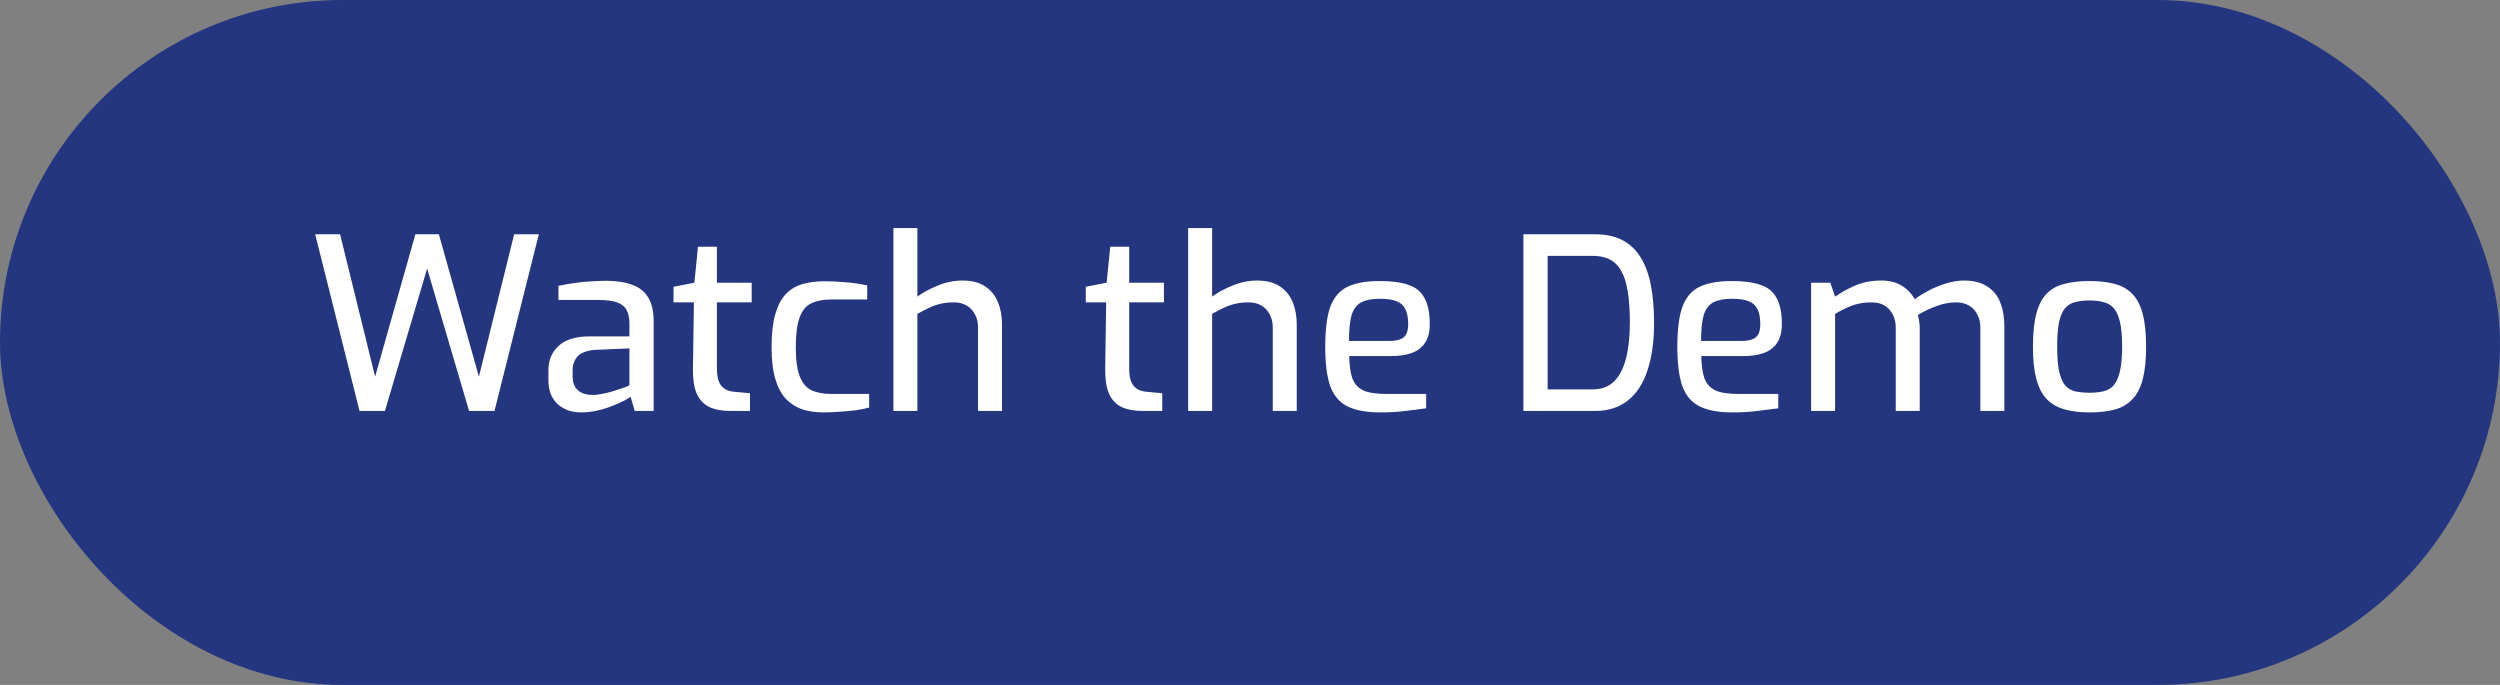
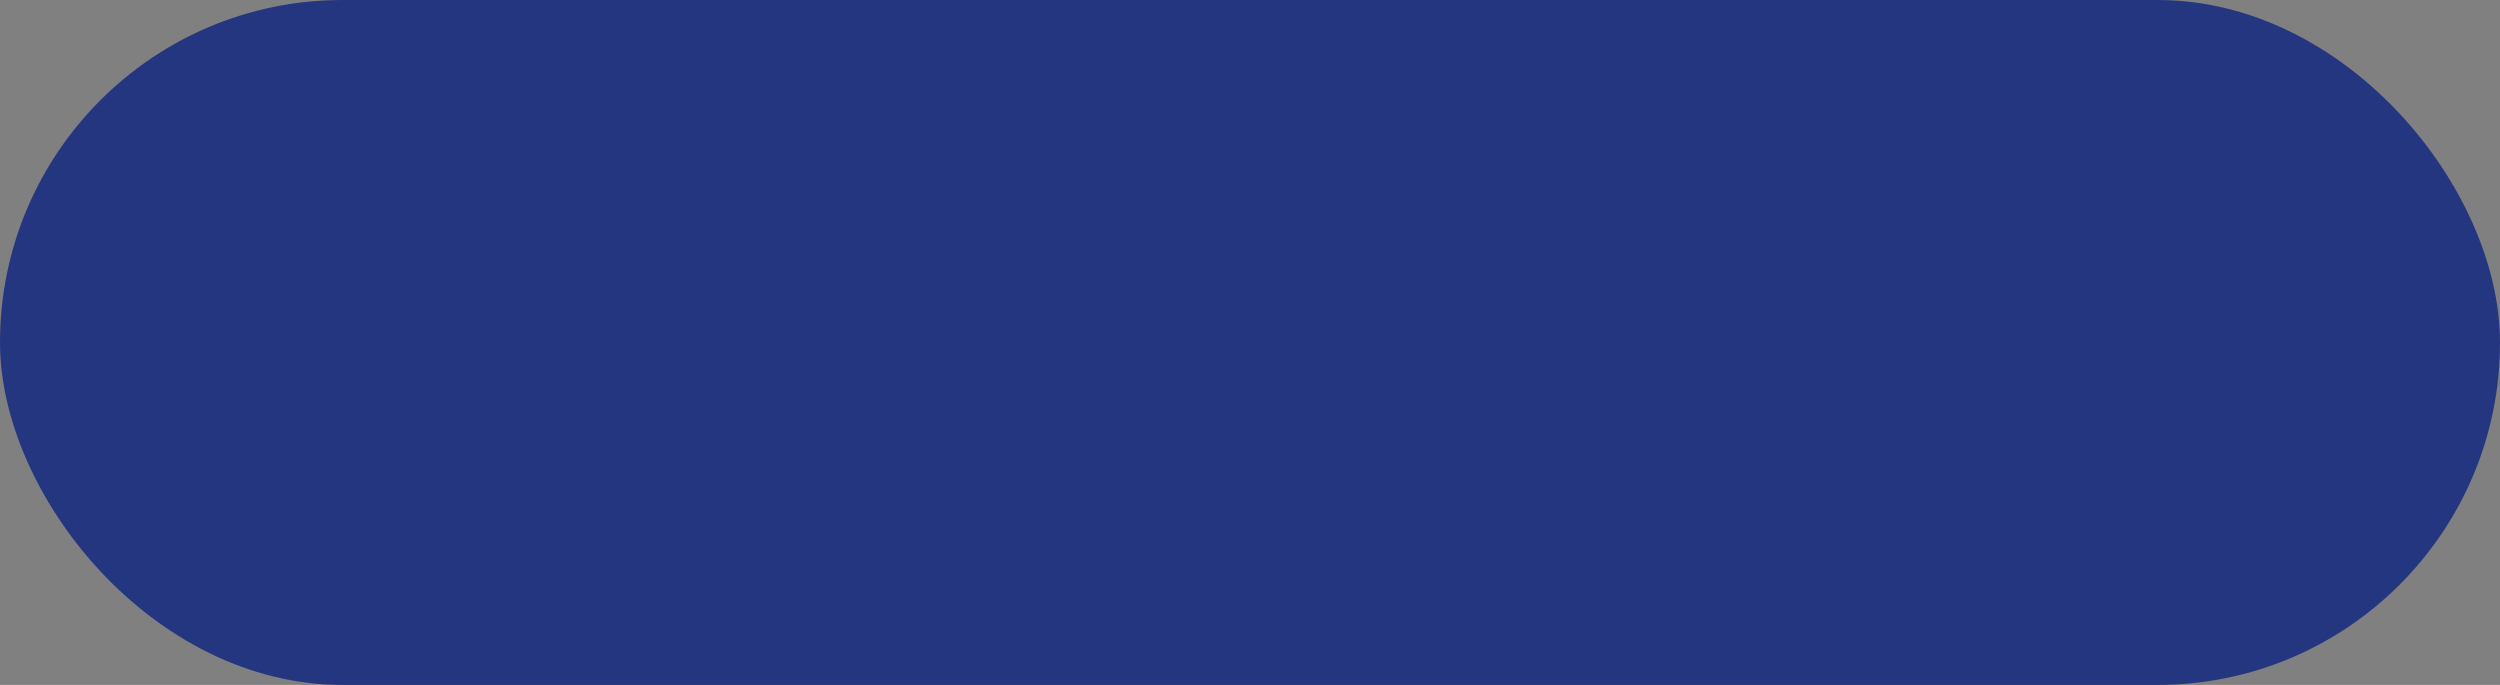
<svg xmlns="http://www.w3.org/2000/svg" width="146" height="40" viewBox="0 0 146 40" fill="none">
  <rect x="0" y="0" width="146" height="40" fill="#808080" stroke="none" />
  <rect width="146" height="40" rx="20" fill="#24367F" />
-   <path d="M20.996 24L18.406 13.682H19.862L21.906 21.998L24.258 13.682H25.63L27.968 21.998L30.026 13.682H31.468L28.878 24H27.394L24.944 15.684L22.48 24H20.996ZM33.931 24.084C33.38 24.084 32.923 23.921 32.559 23.594C32.205 23.258 32.027 22.796 32.027 22.208V21.62C32.027 21.041 32.223 20.57 32.615 20.206C33.017 19.833 33.618 19.646 34.421 19.646H36.759V18.862C36.759 18.573 36.708 18.33 36.605 18.134C36.512 17.929 36.334 17.775 36.073 17.672C35.812 17.569 35.425 17.518 34.911 17.518H32.615V16.692C32.951 16.617 33.343 16.552 33.791 16.496C34.248 16.44 34.781 16.407 35.387 16.398C36.003 16.398 36.517 16.477 36.927 16.636C37.347 16.785 37.66 17.037 37.865 17.392C38.071 17.737 38.173 18.199 38.173 18.778V24H37.067L36.829 23.174C36.773 23.211 36.657 23.281 36.479 23.384C36.302 23.477 36.073 23.58 35.793 23.692C35.523 23.804 35.224 23.897 34.897 23.972C34.58 24.047 34.258 24.084 33.931 24.084ZM34.575 23.062C34.715 23.071 34.879 23.057 35.065 23.02C35.261 22.983 35.453 22.941 35.639 22.894C35.835 22.838 36.013 22.782 36.171 22.726C36.339 22.67 36.474 22.623 36.577 22.586C36.689 22.539 36.75 22.511 36.759 22.502V20.346L34.799 20.43C34.314 20.458 33.964 20.579 33.749 20.794C33.544 21.009 33.441 21.289 33.441 21.634V21.97C33.441 22.241 33.497 22.46 33.609 22.628C33.721 22.787 33.861 22.899 34.029 22.964C34.206 23.029 34.389 23.062 34.575 23.062ZM42.666 24C42.162 24 41.742 23.921 41.406 23.762C41.079 23.594 40.836 23.328 40.678 22.964C40.528 22.6 40.458 22.115 40.468 21.508L40.524 17.658H39.334V16.748L40.552 16.51L40.762 14.41H41.868V16.51H43.898V17.658H41.868V21.494C41.868 21.783 41.896 22.017 41.952 22.194C42.008 22.371 42.087 22.507 42.19 22.6C42.292 22.693 42.404 22.763 42.526 22.81C42.647 22.847 42.764 22.871 42.876 22.88L43.8 22.964V24H42.666ZM48.098 24.084C47.659 24.084 47.253 24.028 46.88 23.916C46.516 23.795 46.194 23.594 45.914 23.314C45.643 23.034 45.433 22.647 45.284 22.152C45.135 21.657 45.06 21.032 45.06 20.276C45.06 19.501 45.13 18.867 45.27 18.372C45.41 17.868 45.611 17.476 45.872 17.196C46.143 16.907 46.469 16.706 46.852 16.594C47.235 16.482 47.664 16.426 48.14 16.426C48.532 16.426 48.943 16.445 49.372 16.482C49.811 16.519 50.235 16.58 50.646 16.664V17.49H48.532C48.075 17.49 47.692 17.565 47.384 17.714C47.076 17.854 46.847 18.129 46.698 18.54C46.549 18.941 46.474 19.525 46.474 20.29C46.474 21.027 46.553 21.597 46.712 21.998C46.871 22.39 47.099 22.656 47.398 22.796C47.706 22.936 48.089 23.006 48.546 23.006H50.758V23.804C50.543 23.86 50.287 23.911 49.988 23.958C49.699 23.995 49.391 24.023 49.064 24.042C48.747 24.07 48.425 24.084 48.098 24.084ZM52.175 24V13.318H53.575V17.322C53.902 17.079 54.299 16.865 54.765 16.678C55.232 16.482 55.713 16.384 56.207 16.384C56.749 16.384 57.187 16.496 57.523 16.72C57.869 16.944 58.121 17.252 58.279 17.644C58.438 18.027 58.517 18.461 58.517 18.946V24H57.117V19.114C57.117 18.825 57.057 18.573 56.935 18.358C56.823 18.134 56.66 17.961 56.445 17.84C56.24 17.719 55.993 17.658 55.703 17.658C55.423 17.658 55.162 17.686 54.919 17.742C54.686 17.798 54.462 17.877 54.247 17.98C54.033 18.083 53.809 18.199 53.575 18.33V24H52.175ZM66.742 24C66.238 24 65.818 23.921 65.482 23.762C65.155 23.594 64.912 23.328 64.754 22.964C64.605 22.6 64.534 22.115 64.544 21.508L64.6 17.658H63.41V16.748L64.628 16.51L64.838 14.41H65.944V16.51H67.974V17.658H65.944V21.494C65.944 21.783 65.972 22.017 66.028 22.194C66.084 22.371 66.163 22.507 66.266 22.6C66.368 22.693 66.481 22.763 66.602 22.81C66.723 22.847 66.84 22.871 66.952 22.88L67.876 22.964V24H66.742ZM69.388 24V13.318H70.788V17.322C71.115 17.079 71.511 16.865 71.978 16.678C72.445 16.482 72.925 16.384 73.42 16.384C73.962 16.384 74.4 16.496 74.736 16.72C75.082 16.944 75.334 17.252 75.492 17.644C75.651 18.027 75.73 18.461 75.73 18.946V24H74.33V19.114C74.33 18.825 74.269 18.573 74.148 18.358C74.036 18.134 73.873 17.961 73.658 17.84C73.453 17.719 73.206 17.658 72.916 17.658C72.636 17.658 72.375 17.686 72.132 17.742C71.899 17.798 71.675 17.877 71.46 17.98C71.246 18.083 71.022 18.199 70.788 18.33V24H69.388ZM80.6 24.084C79.807 24.084 79.172 23.967 78.696 23.734C78.229 23.501 77.893 23.109 77.688 22.558C77.492 21.998 77.394 21.228 77.394 20.248C77.394 19.249 77.492 18.475 77.688 17.924C77.893 17.364 78.229 16.972 78.696 16.748C79.163 16.524 79.793 16.412 80.586 16.412C81.277 16.412 81.832 16.487 82.252 16.636C82.681 16.776 82.994 17.033 83.19 17.406C83.395 17.77 83.498 18.279 83.498 18.932C83.498 19.389 83.405 19.753 83.218 20.024C83.041 20.295 82.784 20.491 82.448 20.612C82.121 20.733 81.729 20.794 81.272 20.794H78.794C78.803 21.335 78.864 21.769 78.976 22.096C79.097 22.413 79.307 22.647 79.606 22.796C79.914 22.936 80.362 23.006 80.95 23.006H83.288V23.846C82.887 23.902 82.476 23.953 82.056 24C81.636 24.056 81.151 24.084 80.6 24.084ZM78.78 19.912H81.146C81.519 19.912 81.795 19.842 81.972 19.702C82.149 19.562 82.238 19.305 82.238 18.932C82.238 18.559 82.182 18.265 82.07 18.05C81.967 17.835 81.795 17.681 81.552 17.588C81.309 17.495 80.987 17.448 80.586 17.448C80.129 17.448 79.765 17.518 79.494 17.658C79.233 17.798 79.046 18.045 78.934 18.4C78.831 18.755 78.78 19.259 78.78 19.912ZM88.967 24V13.682H93.139C93.783 13.682 94.325 13.799 94.763 14.032C95.202 14.265 95.557 14.606 95.827 15.054C96.098 15.493 96.294 16.034 96.415 16.678C96.537 17.313 96.597 18.036 96.597 18.848C96.597 19.949 96.467 20.883 96.205 21.648C95.953 22.413 95.571 22.997 95.057 23.398C94.544 23.799 93.905 24 93.139 24H88.967ZM90.381 22.74H93.013C93.527 22.74 93.942 22.586 94.259 22.278C94.577 21.961 94.81 21.513 94.959 20.934C95.109 20.346 95.183 19.651 95.183 18.848C95.183 18.111 95.141 17.495 95.057 17C94.973 16.496 94.843 16.095 94.665 15.796C94.488 15.488 94.259 15.269 93.979 15.138C93.709 15.007 93.387 14.942 93.013 14.942H90.381V22.74ZM101.163 24.084C100.369 24.084 99.734 23.967 99.258 23.734C98.792 23.501 98.456 23.109 98.251 22.558C98.055 21.998 97.957 21.228 97.957 20.248C97.957 19.249 98.055 18.475 98.251 17.924C98.456 17.364 98.792 16.972 99.258 16.748C99.725 16.524 100.355 16.412 101.149 16.412C101.839 16.412 102.395 16.487 102.815 16.636C103.244 16.776 103.557 17.033 103.753 17.406C103.958 17.77 104.061 18.279 104.061 18.932C104.061 19.389 103.967 19.753 103.781 20.024C103.603 20.295 103.347 20.491 103.011 20.612C102.684 20.733 102.292 20.794 101.835 20.794H99.356C99.366 21.335 99.427 21.769 99.538 22.096C99.66 22.413 99.87 22.647 100.169 22.796C100.477 22.936 100.925 23.006 101.513 23.006H103.851V23.846C103.449 23.902 103.039 23.953 102.619 24C102.199 24.056 101.713 24.084 101.163 24.084ZM99.343 19.912H101.709C102.082 19.912 102.357 19.842 102.535 19.702C102.712 19.562 102.801 19.305 102.801 18.932C102.801 18.559 102.745 18.265 102.633 18.05C102.53 17.835 102.357 17.681 102.115 17.588C101.872 17.495 101.55 17.448 101.149 17.448C100.691 17.448 100.327 17.518 100.057 17.658C99.795 17.798 99.609 18.045 99.496 18.4C99.394 18.755 99.343 19.259 99.343 19.912ZM105.769 24V16.51H106.889L107.169 17.322C107.533 17.07 107.934 16.851 108.373 16.664C108.812 16.477 109.316 16.384 109.885 16.384C110.352 16.384 110.748 16.487 111.075 16.692C111.402 16.897 111.649 17.159 111.817 17.476C112.041 17.308 112.312 17.14 112.629 16.972C112.946 16.804 113.287 16.664 113.651 16.552C114.015 16.44 114.365 16.384 114.701 16.384C115.261 16.384 115.714 16.501 116.059 16.734C116.414 16.958 116.666 17.271 116.815 17.672C116.974 18.064 117.053 18.512 117.053 19.016V24H115.653V19.128C115.653 18.829 115.592 18.573 115.471 18.358C115.359 18.134 115.196 17.961 114.981 17.84C114.776 17.719 114.524 17.658 114.225 17.658C113.852 17.658 113.469 17.733 113.077 17.882C112.685 18.022 112.326 18.195 111.999 18.4C112.036 18.521 112.064 18.647 112.083 18.778C112.102 18.899 112.111 19.021 112.111 19.142V24H110.711V19.128C110.711 18.829 110.65 18.573 110.529 18.358C110.417 18.134 110.258 17.961 110.053 17.84C109.848 17.719 109.596 17.658 109.297 17.658C109.017 17.658 108.756 17.686 108.513 17.742C108.28 17.798 108.056 17.877 107.841 17.98C107.626 18.073 107.402 18.19 107.169 18.33V24H105.769ZM122.028 24.084C121.459 24.084 120.964 24.023 120.544 23.902C120.133 23.781 119.793 23.58 119.522 23.3C119.251 23.011 119.051 22.619 118.92 22.124C118.789 21.629 118.724 21.004 118.724 20.248C118.724 19.464 118.789 18.825 118.92 18.33C119.051 17.826 119.251 17.434 119.522 17.154C119.793 16.874 120.138 16.683 120.558 16.58C120.978 16.468 121.468 16.412 122.028 16.412C122.588 16.412 123.078 16.468 123.498 16.58C123.918 16.692 124.263 16.888 124.534 17.168C124.805 17.448 125.005 17.84 125.136 18.344C125.267 18.839 125.332 19.473 125.332 20.248C125.332 21.013 125.267 21.648 125.136 22.152C125.005 22.647 124.805 23.034 124.534 23.314C124.273 23.594 123.932 23.795 123.512 23.916C123.092 24.028 122.597 24.084 122.028 24.084ZM122.028 22.936C122.336 22.936 122.607 22.908 122.84 22.852C123.083 22.796 123.283 22.679 123.442 22.502C123.601 22.315 123.722 22.04 123.806 21.676C123.89 21.312 123.932 20.831 123.932 20.234C123.932 19.637 123.89 19.161 123.806 18.806C123.722 18.442 123.601 18.171 123.442 17.994C123.283 17.817 123.083 17.7 122.84 17.644C122.607 17.579 122.336 17.546 122.028 17.546C121.711 17.546 121.431 17.579 121.188 17.644C120.955 17.7 120.759 17.817 120.6 17.994C120.451 18.171 120.334 18.442 120.25 18.806C120.175 19.161 120.138 19.637 120.138 20.234C120.138 20.831 120.175 21.312 120.25 21.676C120.334 22.04 120.451 22.315 120.6 22.502C120.759 22.679 120.955 22.796 121.188 22.852C121.431 22.908 121.711 22.936 122.028 22.936Z" fill="white" />
</svg>